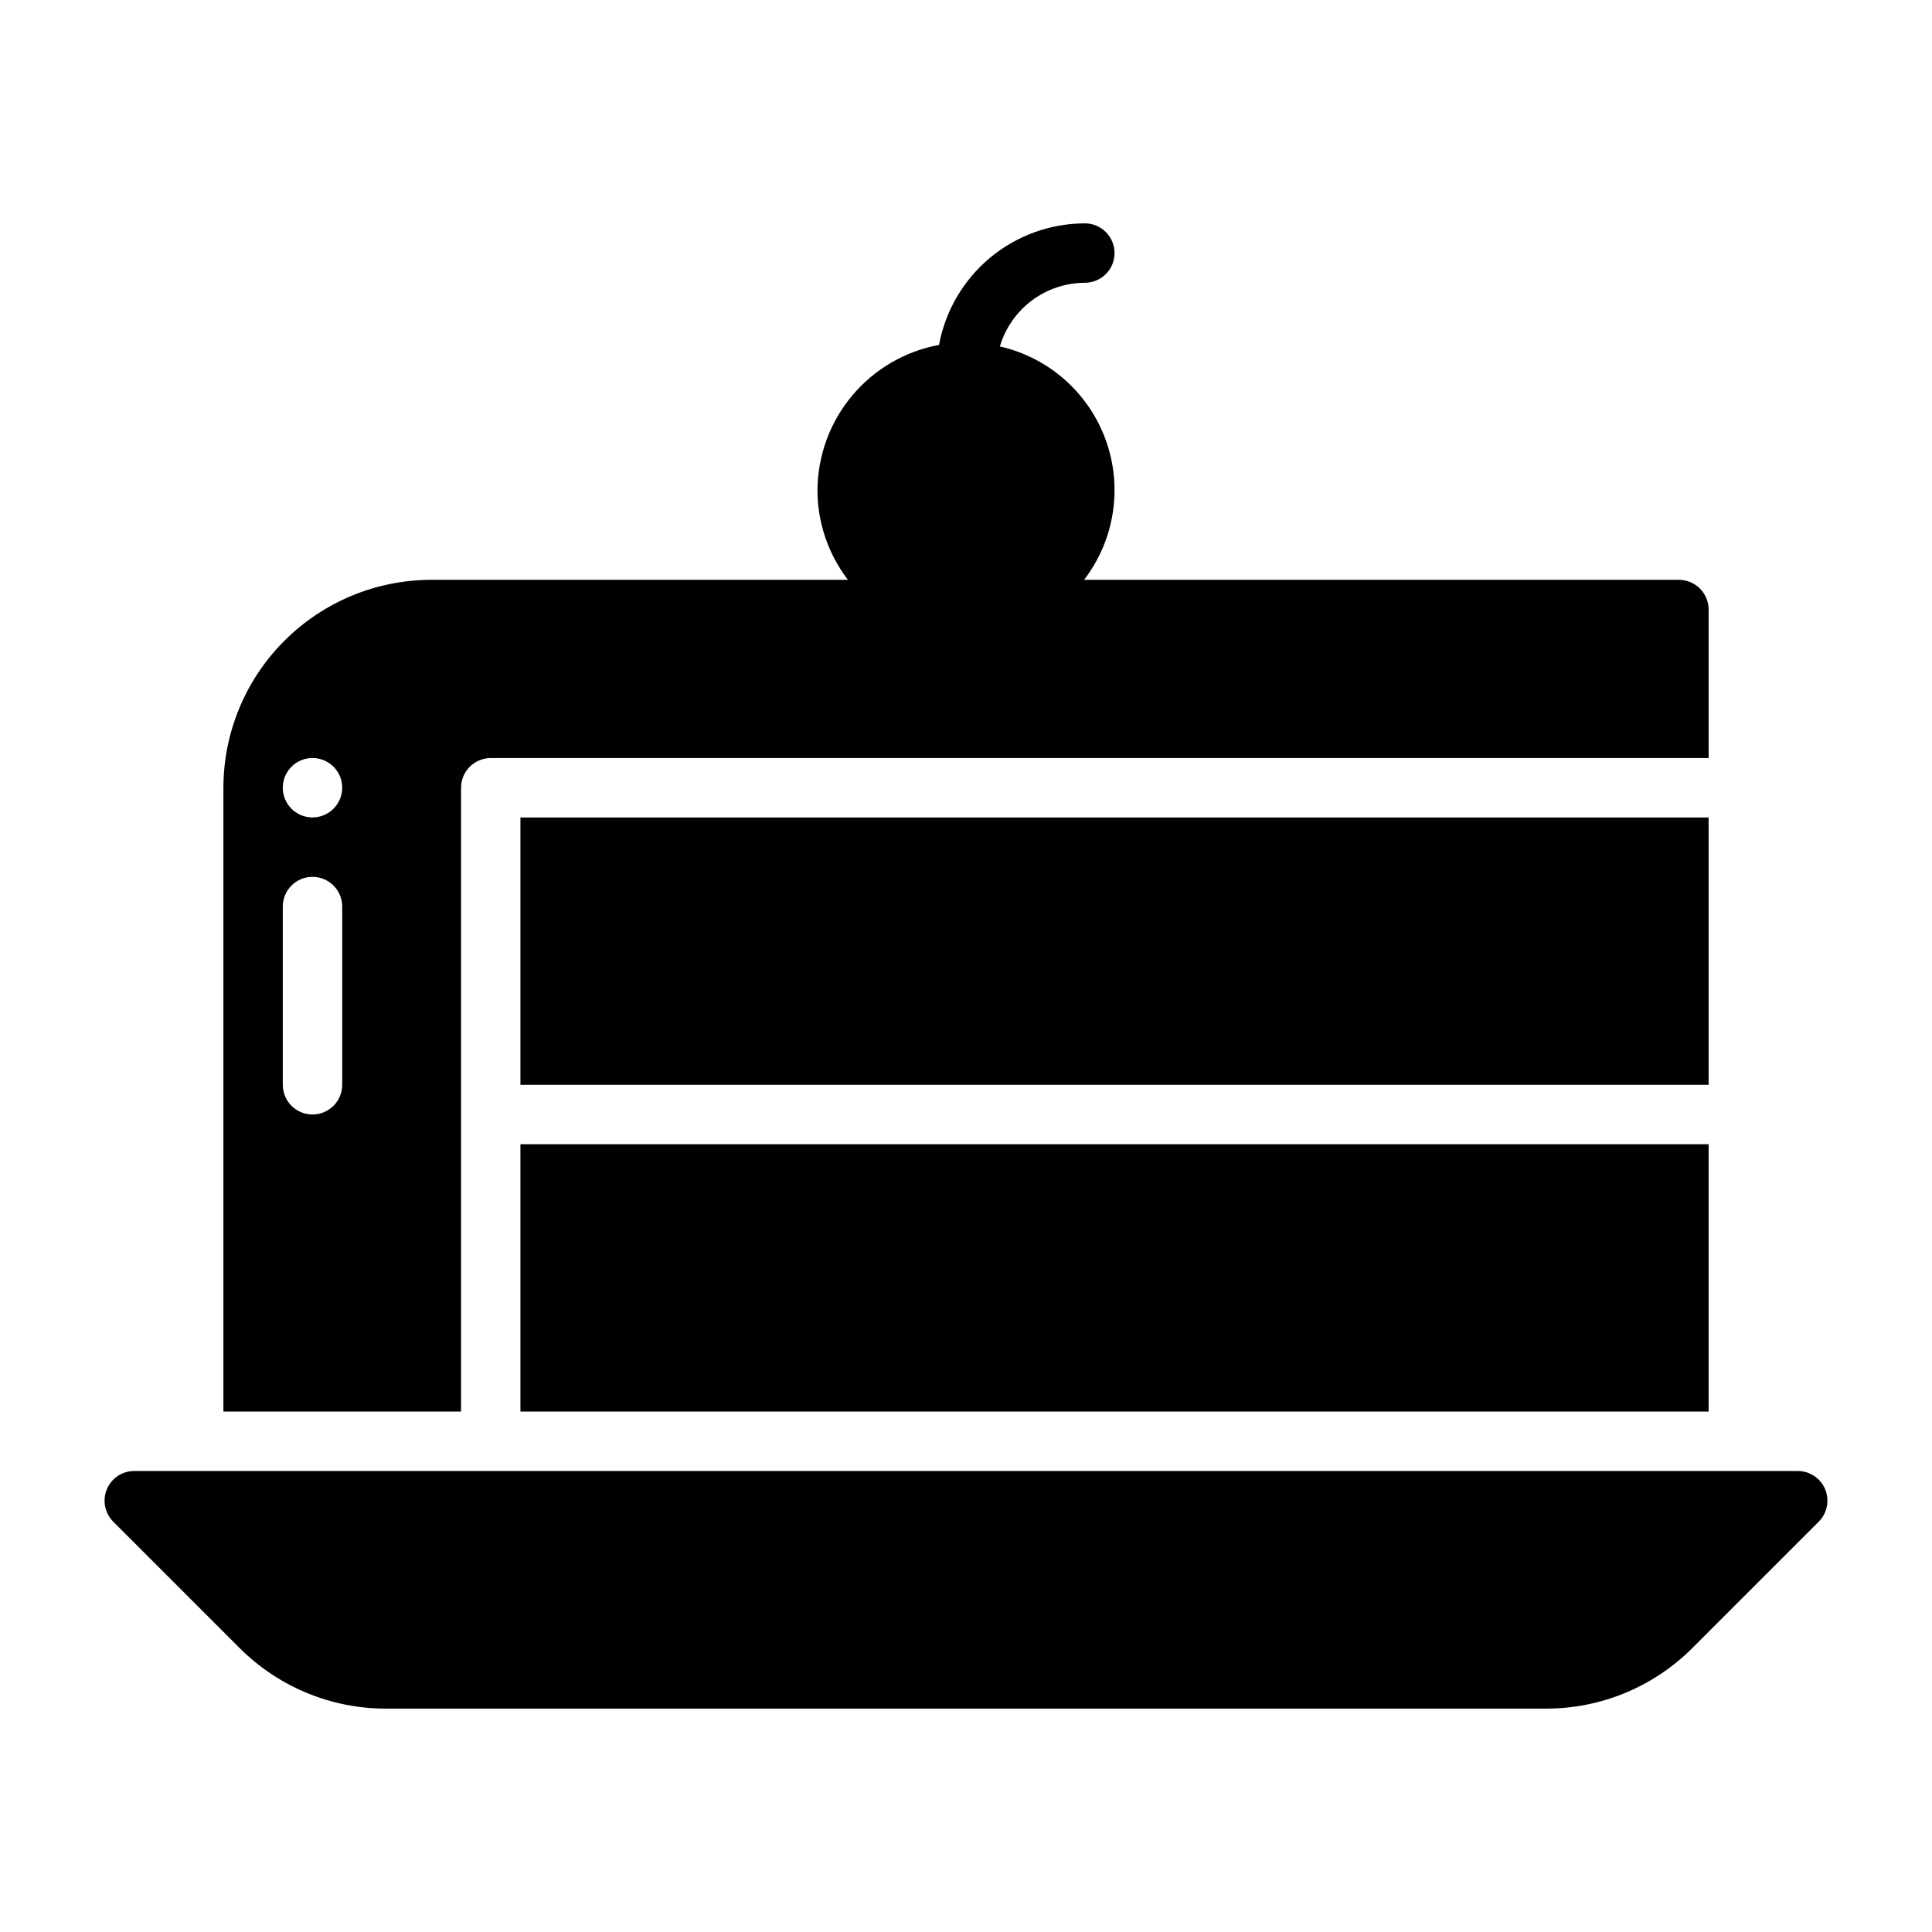
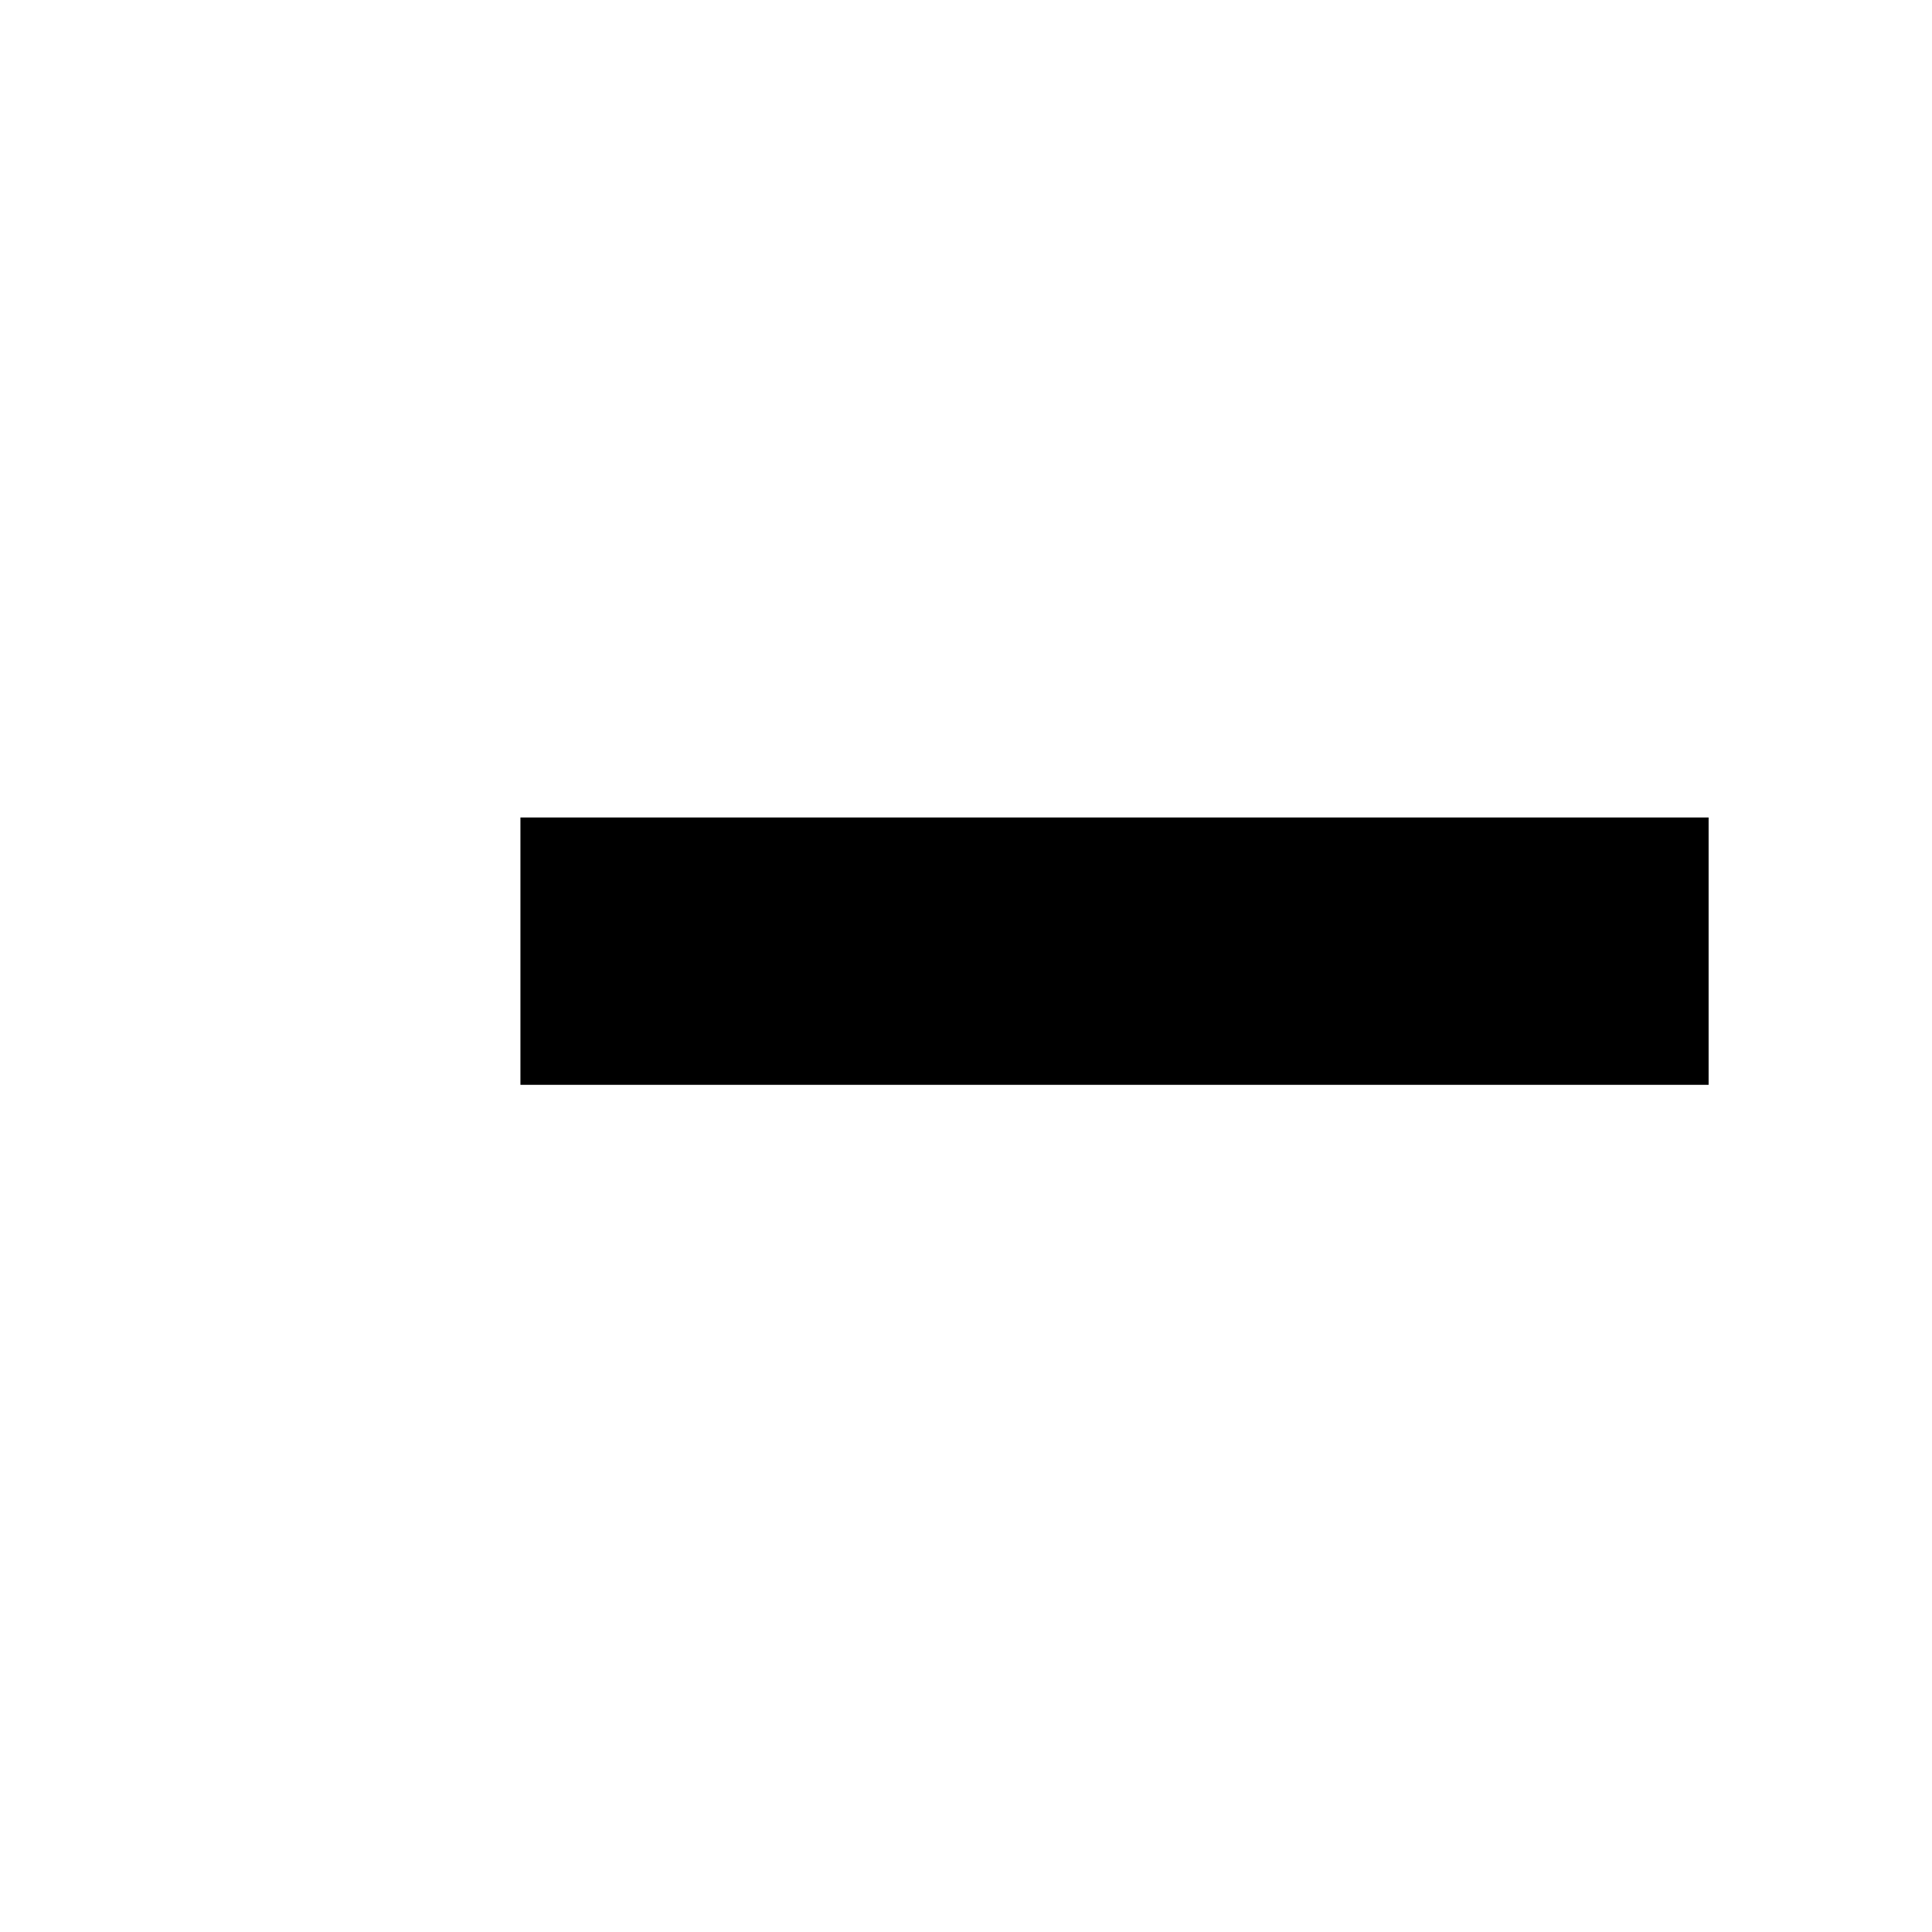
<svg xmlns="http://www.w3.org/2000/svg" fill="#000000" width="800px" height="800px" version="1.1" viewBox="144 144 512 512">
  <g>
-     <path d="m588.93 297.66h-157.64c8.102-10.559 10.273-24.512 5.758-37.027s-15.094-21.871-28.07-24.824c1.441-4.859 4.406-9.125 8.465-12.164 4.055-3.039 8.98-4.688 14.051-4.707 4.348 0 7.871-3.523 7.871-7.871 0-4.348-3.523-7.871-7.871-7.871-9.188 0.016-18.078 3.246-25.137 9.129-7.055 5.883-11.832 14.047-13.504 23.082-9.031 1.668-17.195 6.445-23.078 13.504-5.883 7.055-9.113 15.945-9.133 25.133 0.031 8.543 2.867 16.84 8.074 23.617h-110.41c-14.609 0.016-28.613 5.824-38.945 16.156-10.332 10.328-16.141 24.336-16.156 38.945v165.31h62.977v-165.31c0.012-4.34 3.527-7.859 7.871-7.871h322.75v-39.359c-0.016-4.344-3.531-7.859-7.875-7.871zm-354.24 133.82c0 4.348-3.527 7.871-7.875 7.871s-7.871-3.523-7.871-7.871v-47.234c0-4.348 3.523-7.871 7.871-7.871s7.875 3.523 7.875 7.871zm-7.871-70.848-0.004-0.004c-3.184 0-6.055-1.918-7.269-4.859-1.219-2.941-0.547-6.324 1.703-8.578 2.254-2.25 5.641-2.926 8.582-1.707s4.859 4.09 4.859 7.273c-0.016 4.344-3.531 7.859-7.875 7.871z" />
-     <path d="m553.62 596.8h-307.24c-14.621 0.039-28.652-5.773-38.965-16.141l-33.398-33.398c-2.25-2.254-2.922-5.637-1.703-8.578 1.215-2.941 4.086-4.859 7.269-4.859h440.83c3.184 0 6.055 1.918 7.273 4.859s0.543 6.324-1.707 8.578l-33.398 33.398c-10.312 10.367-24.34 16.18-38.965 16.141z" />
-     <path d="m281.92 447.23h314.88v70.848h-314.88z" />
    <path d="m281.92 360.64h314.88v70.848h-314.88z" />
  </g>
</svg>